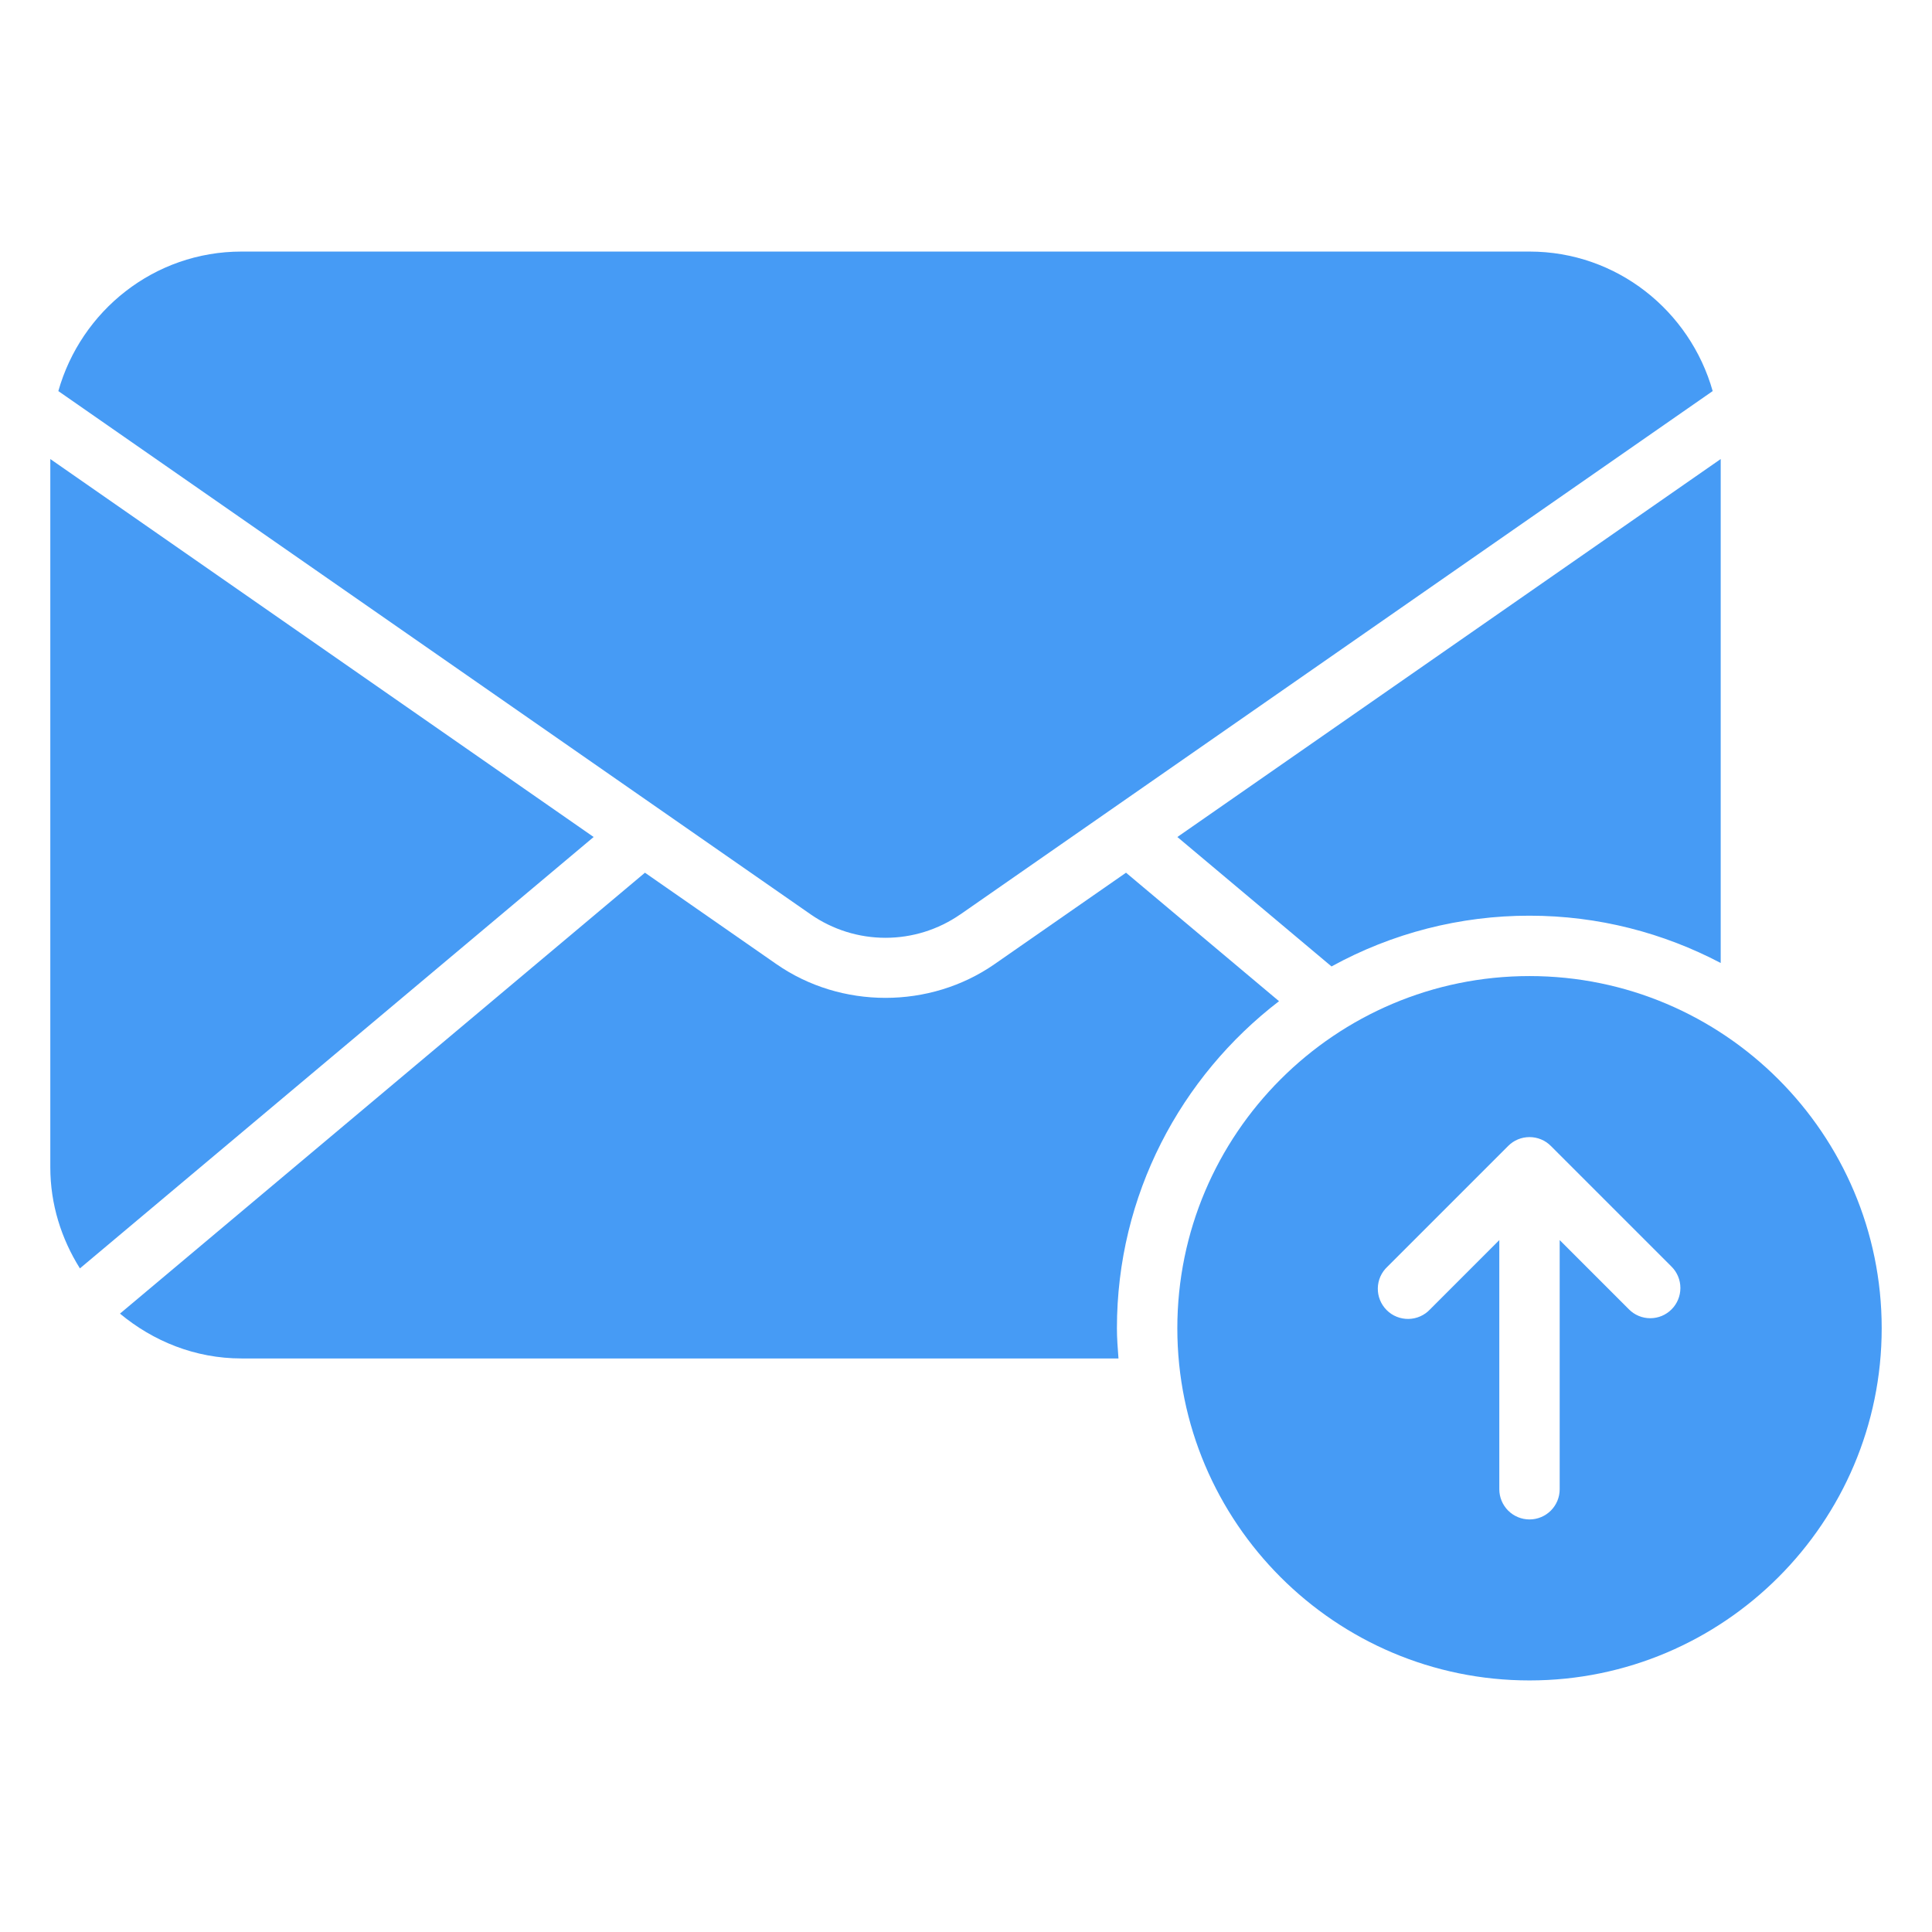
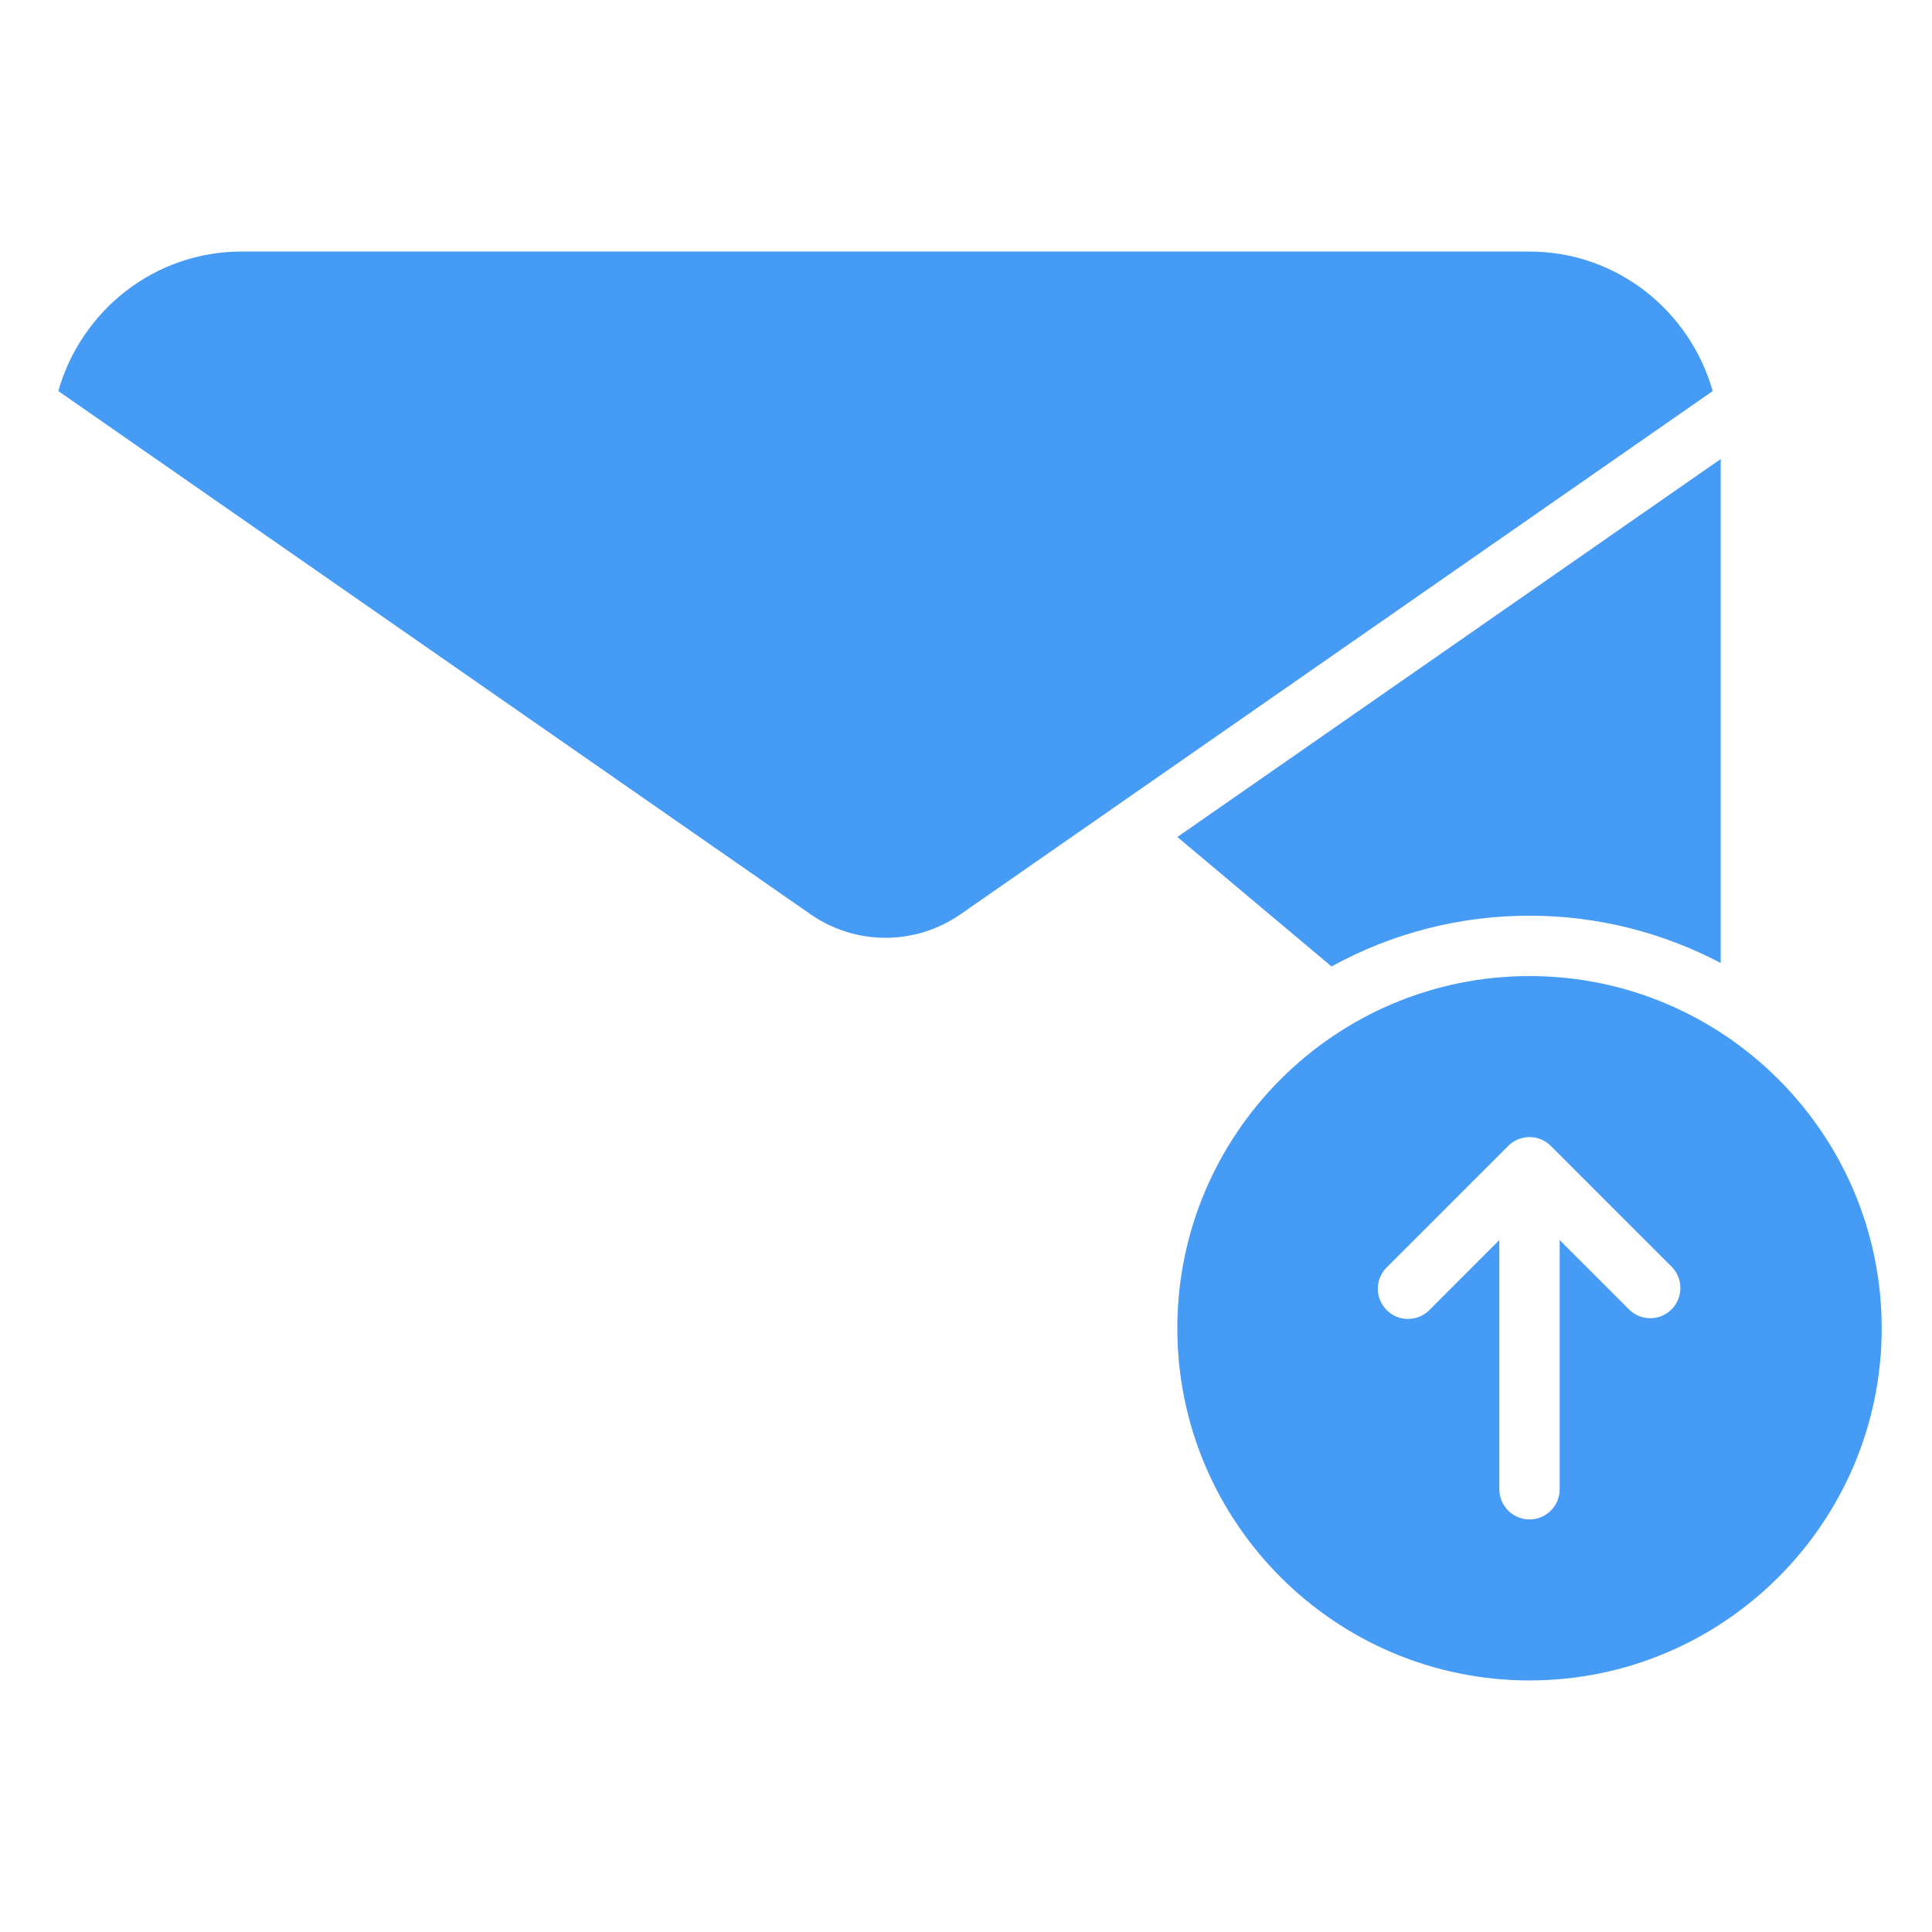
<svg xmlns="http://www.w3.org/2000/svg" width="52" height="52" viewBox="0 0 52 52" fill="none">
  <g id="Message Passing 1">
    <g id="Group">
      <path id="Vector" d="M41.167 26.271C35.94 26.271 31.688 30.523 31.688 35.75C31.688 40.977 35.94 45.229 41.167 45.229C46.394 45.229 50.646 40.977 50.646 35.75C50.646 30.523 46.394 26.271 41.167 26.271ZM44.991 35.241C44.916 35.317 44.826 35.377 44.728 35.418C44.629 35.459 44.523 35.48 44.417 35.48C44.31 35.48 44.204 35.459 44.106 35.418C44.007 35.377 43.918 35.317 43.843 35.241L41.979 33.377V40.083C41.979 40.299 41.894 40.505 41.741 40.658C41.589 40.81 41.382 40.896 41.167 40.896C40.951 40.896 40.745 40.81 40.592 40.658C40.44 40.505 40.354 40.299 40.354 40.083V33.377L38.491 35.241C38.416 35.321 38.327 35.385 38.227 35.429C38.127 35.474 38.02 35.497 37.911 35.499C37.802 35.501 37.693 35.481 37.592 35.44C37.491 35.4 37.399 35.339 37.322 35.261C37.245 35.184 37.184 35.092 37.143 34.991C37.102 34.89 37.082 34.782 37.084 34.673C37.086 34.563 37.11 34.456 37.154 34.356C37.199 34.257 37.263 34.167 37.343 34.093L40.593 30.843C40.745 30.69 40.951 30.605 41.167 30.605C41.382 30.605 41.589 30.69 41.741 30.843L44.991 34.093C45.143 34.245 45.228 34.451 45.228 34.667C45.228 34.882 45.143 35.089 44.991 35.241ZM35.838 26.012C37.47 25.114 39.304 24.644 41.167 24.646C43.024 24.646 44.772 25.11 46.313 25.919V12.355L31.689 22.528L35.838 26.012ZM25.844 24.614L46.097 10.526C45.486 8.367 43.519 6.771 41.167 6.771H6.5C4.148 6.771 2.181 8.367 1.57 10.526L21.823 24.613C22.414 25.022 23.115 25.241 23.833 25.241C24.552 25.241 25.253 25.022 25.844 24.613V24.614Z" fill="#469BF5" />
-       <path id="Vector_2" d="M34.425 26.947L30.307 23.489L26.771 25.948C25.029 27.161 22.636 27.161 20.895 25.948L17.359 23.489L3.229 35.356C4.121 36.098 5.252 36.563 6.5 36.563H30.104C30.084 36.293 30.062 36.024 30.062 35.75C30.062 32.164 31.778 28.979 34.425 26.947ZM1.354 12.355V31.417C1.354 32.419 1.654 33.347 2.151 34.139L15.978 22.528L1.354 12.355Z" fill="#469BF5" />
    </g>
  </g>
</svg>